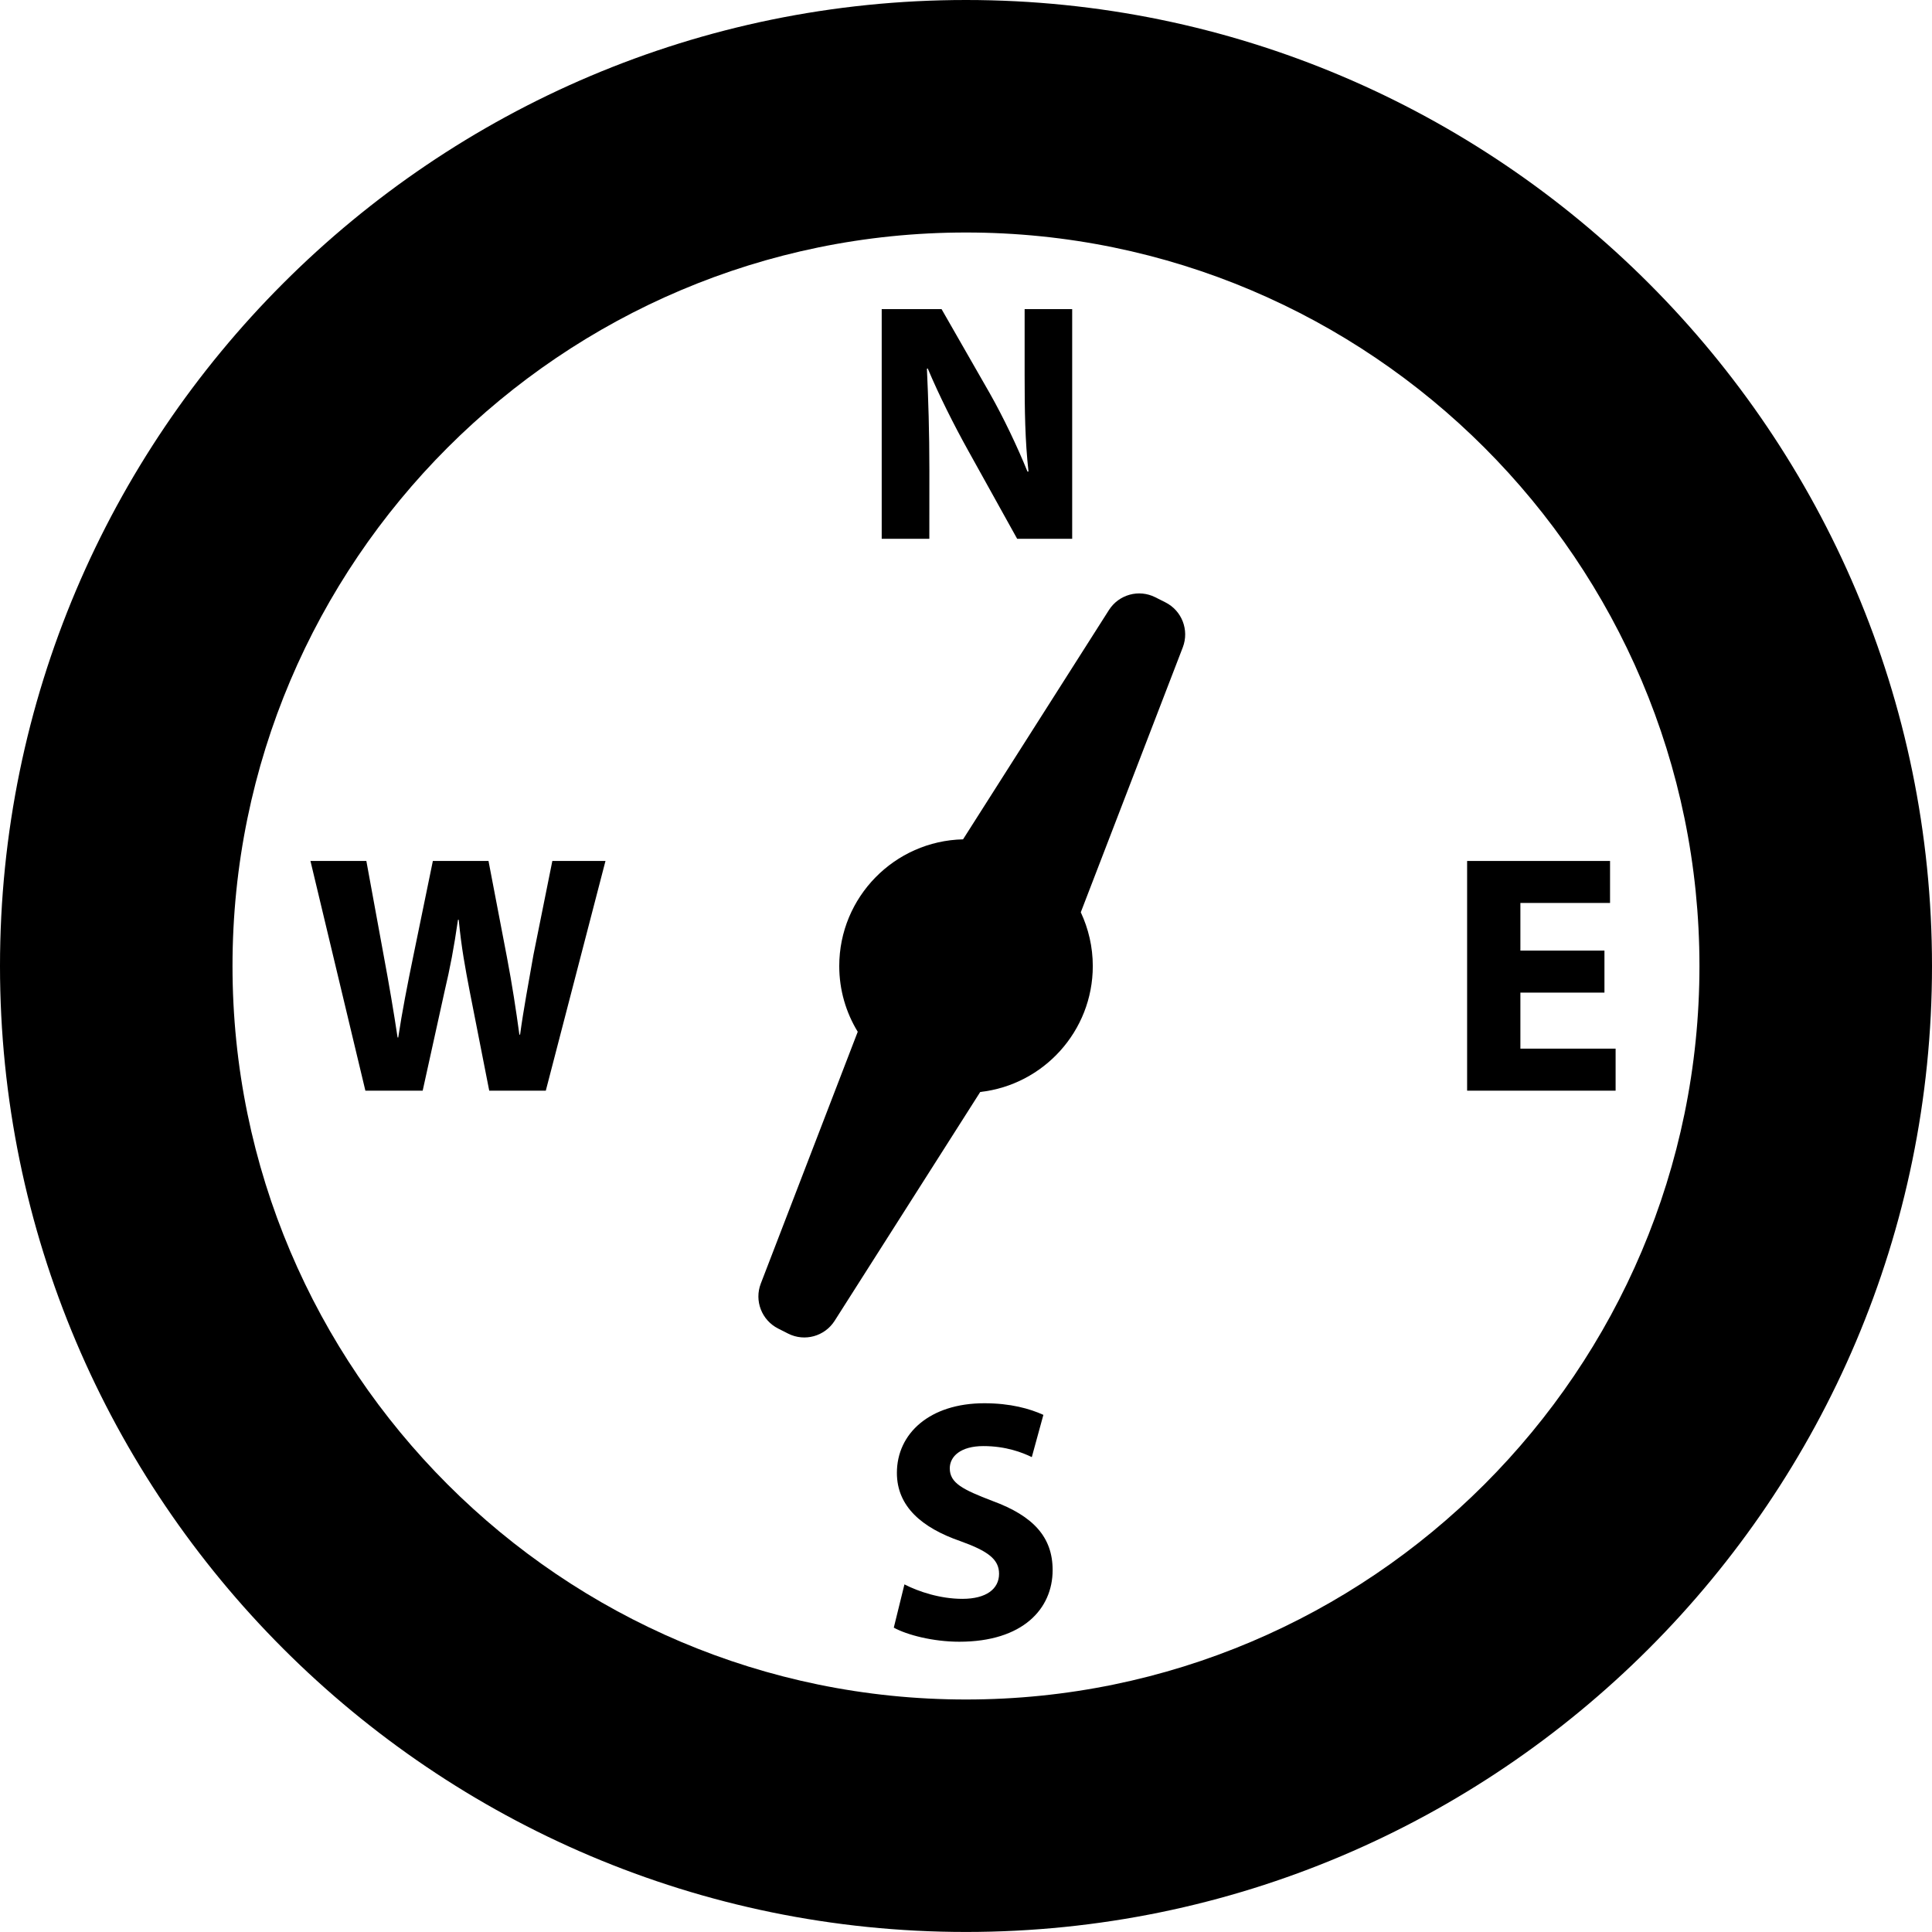
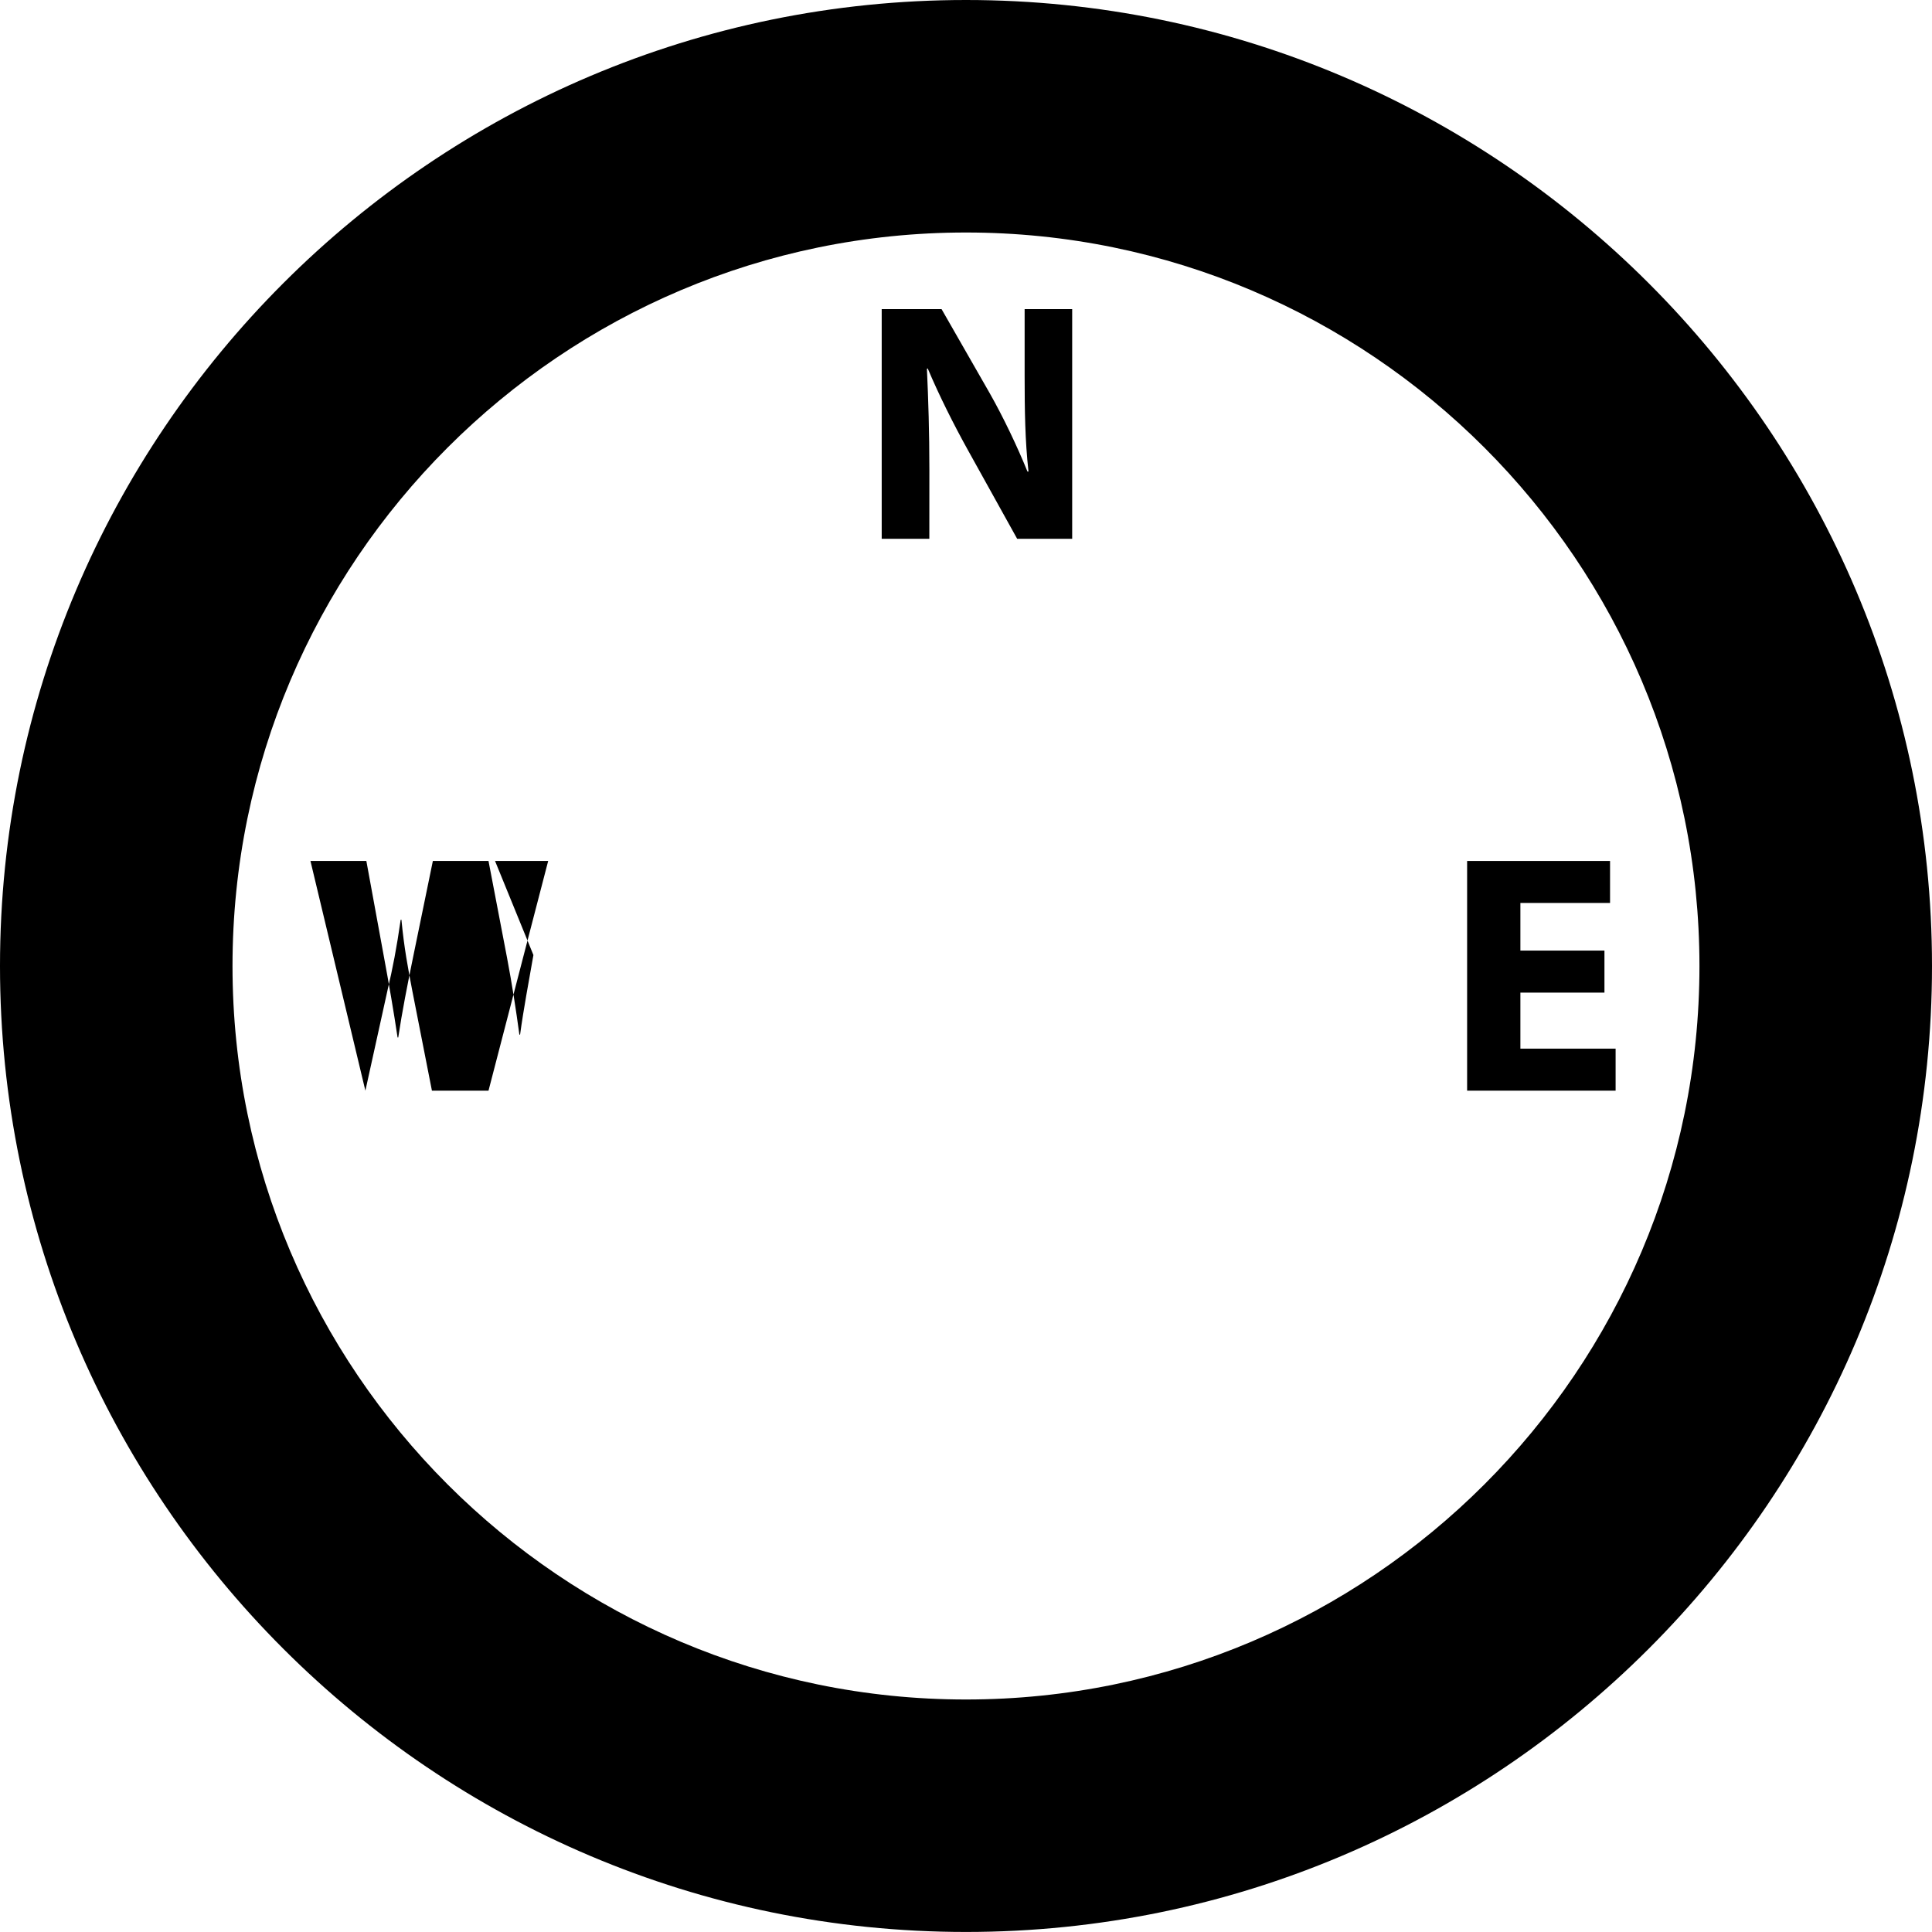
<svg xmlns="http://www.w3.org/2000/svg" version="1.1" id="Capa_1" x="0px" y="0px" width="45.553px" height="45.553px" viewBox="0 0 45.553 45.553" style="enable-background:new 0 0 45.553 45.553;" xml:space="preserve">
  <g>
    <g>
      <path d="M22.776,0C10.217,0,0,10.217,0,22.777c0,12.559,10.218,22.775,22.776,22.775c12.56,0,22.777-10.217,22.777-22.775    C45.553,10.217,35.335,0,22.776,0z M22.776,40.071c-9.535,0-17.294-7.759-17.294-17.294c0-9.536,7.759-17.295,17.294-17.295    c9.537,0,17.294,7.759,17.294,17.295C40.07,32.312,32.312,40.071,22.776,40.071z" />
      <path d="M21.913,11.073c0-0.89-0.025-1.658-0.058-2.378l0.019-0.008c0.269,0.639,0.621,1.337,0.944,1.919l1.165,2.098h1.297V7.288    h-1.121v1.569c0,0.817,0.01,1.535,0.091,2.262h-0.024c-0.242-0.594-0.566-1.276-0.892-1.851L22.2,7.288h-1.411v5.416h1.123    L21.913,11.073L21.913,11.073z" />
-       <path d="M23.404,35.391c-0.702-0.269-1.01-0.422-1.01-0.77c0-0.283,0.258-0.525,0.793-0.525c0.531,0,0.922,0.153,1.141,0.26    l0.273-0.996c-0.322-0.146-0.775-0.274-1.392-0.274c-1.286,0-2.062,0.711-2.062,1.642c0,0.793,0.591,1.295,1.496,1.609    c0.655,0.235,0.913,0.43,0.913,0.77c0,0.355-0.298,0.591-0.865,0.591c-0.525,0-1.035-0.171-1.366-0.341l-0.251,1.02    c0.308,0.17,0.922,0.332,1.545,0.332c1.496,0,2.2-0.775,2.2-1.689C24.82,36.247,24.368,35.745,23.404,35.391z" />
-       <path d="M12.577,22.518c-0.113,0.647-0.234,1.283-0.314,1.876h-0.017c-0.081-0.595-0.17-1.174-0.291-1.812L11.518,20.3h-1.312    l-0.46,2.238c-0.138,0.671-0.267,1.328-0.356,1.923H9.374c-0.089-0.595-0.202-1.26-0.323-1.907L8.638,20.3H7.32l1.295,5.416h1.351    l0.517-2.346c0.13-0.55,0.22-1.022,0.315-1.683h0.018c0.063,0.66,0.153,1.133,0.258,1.683l0.461,2.346h1.334l1.407-5.416h-1.253    L12.577,22.518z" />
+       <path d="M12.577,22.518c-0.113,0.647-0.234,1.283-0.314,1.876h-0.017c-0.081-0.595-0.17-1.174-0.291-1.812L11.518,20.3h-1.312    l-0.46,2.238c-0.138,0.671-0.267,1.328-0.356,1.923H9.374c-0.089-0.595-0.202-1.26-0.323-1.907L8.638,20.3H7.32l1.295,5.416l0.517-2.346c0.13-0.55,0.22-1.022,0.315-1.683h0.018c0.063,0.66,0.153,1.133,0.258,1.683l0.461,2.346h1.334l1.407-5.416h-1.253    L12.577,22.518z" />
      <polygon points="35.848,24.725 35.848,23.404 37.83,23.404 37.83,22.413 35.848,22.413 35.848,21.29 37.962,21.29 37.962,20.3     34.592,20.3 34.592,25.716 38.093,25.716 38.093,24.725   " />
-       <path d="M27.479,14.203l-0.24-0.121c-0.387-0.195-0.858-0.065-1.092,0.301l-3.44,5.407c-1.616,0.037-2.919,1.362-2.919,2.987    c0,0.566,0.159,1.098,0.436,1.55l-2.286,5.938c-0.156,0.405,0.021,0.862,0.408,1.059l0.239,0.121    c0.388,0.195,0.859,0.064,1.093-0.301l3.434-5.397c1.492-0.167,2.654-1.435,2.654-2.969c0-0.453-0.103-0.883-0.283-1.268    l2.406-6.249C28.043,14.855,27.867,14.398,27.479,14.203z" />
    </g>
  </g>
  <g>
</g>
  <g>
</g>
  <g>
</g>
  <g>
</g>
  <g>
</g>
  <g>
</g>
  <g>
</g>
  <g>
</g>
  <g>
</g>
  <g>
</g>
  <g>
</g>
  <g>
</g>
  <g>
</g>
  <g>
</g>
  <g>
</g>
</svg>